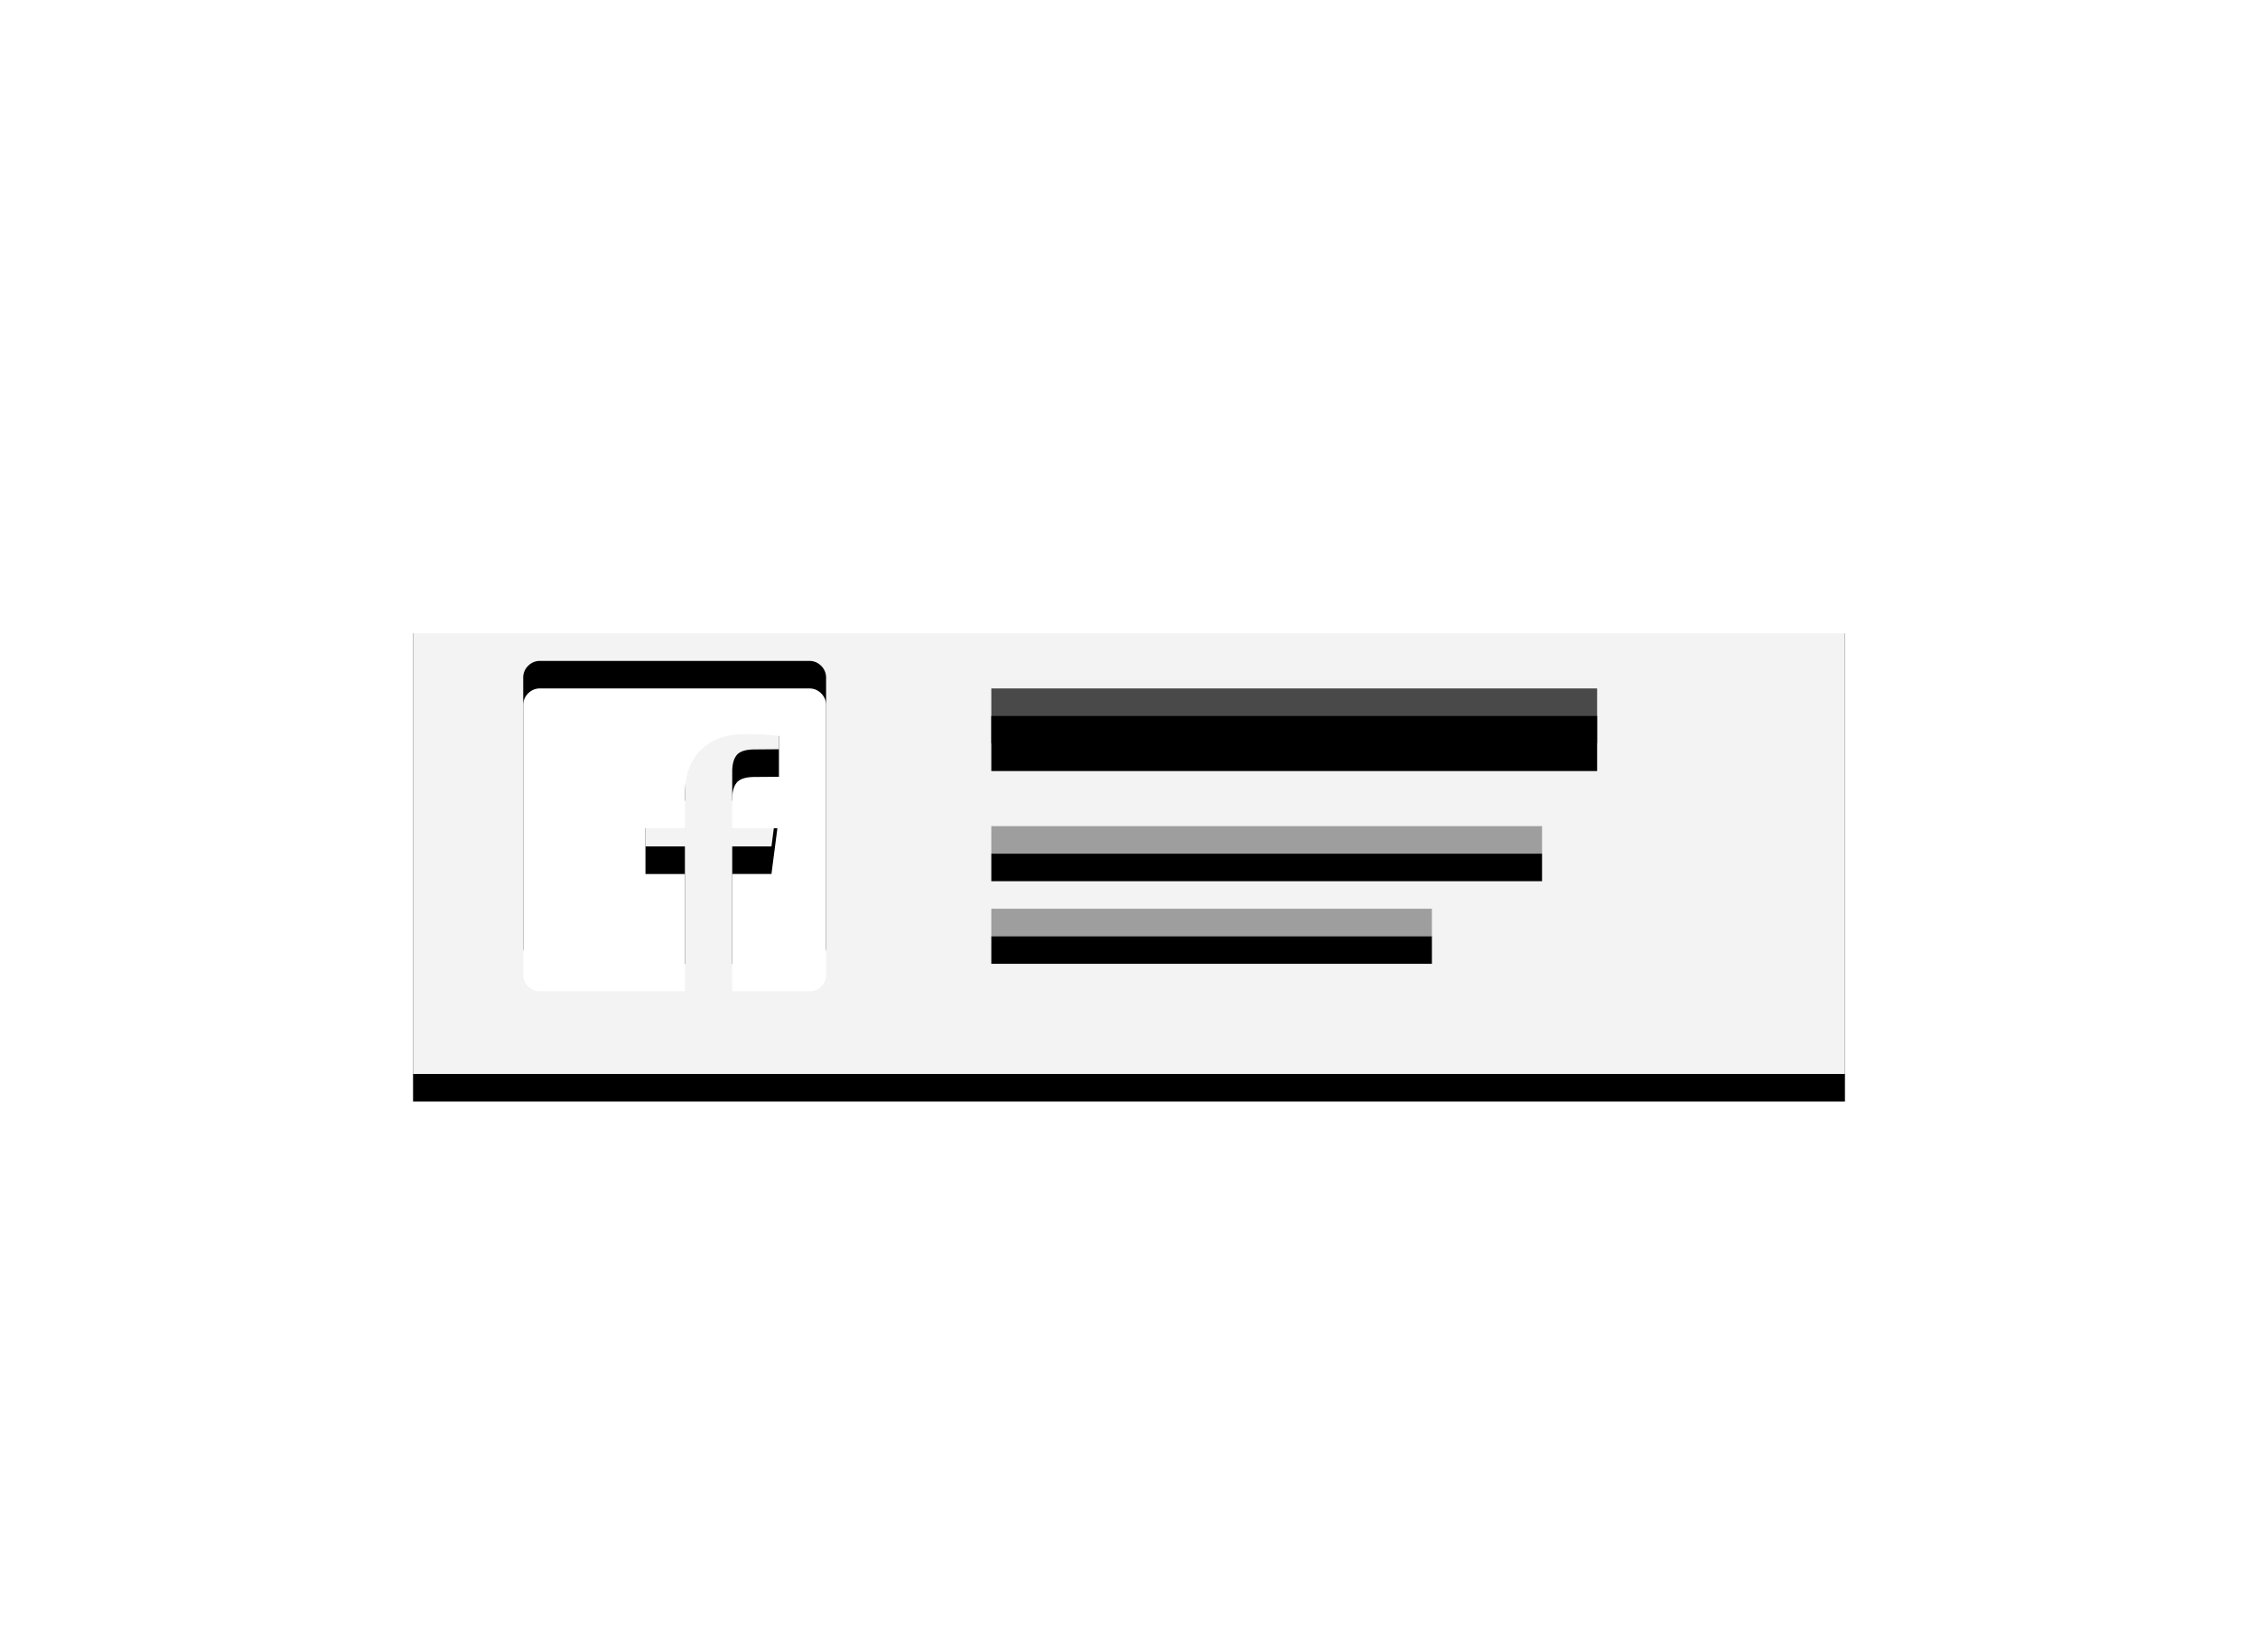
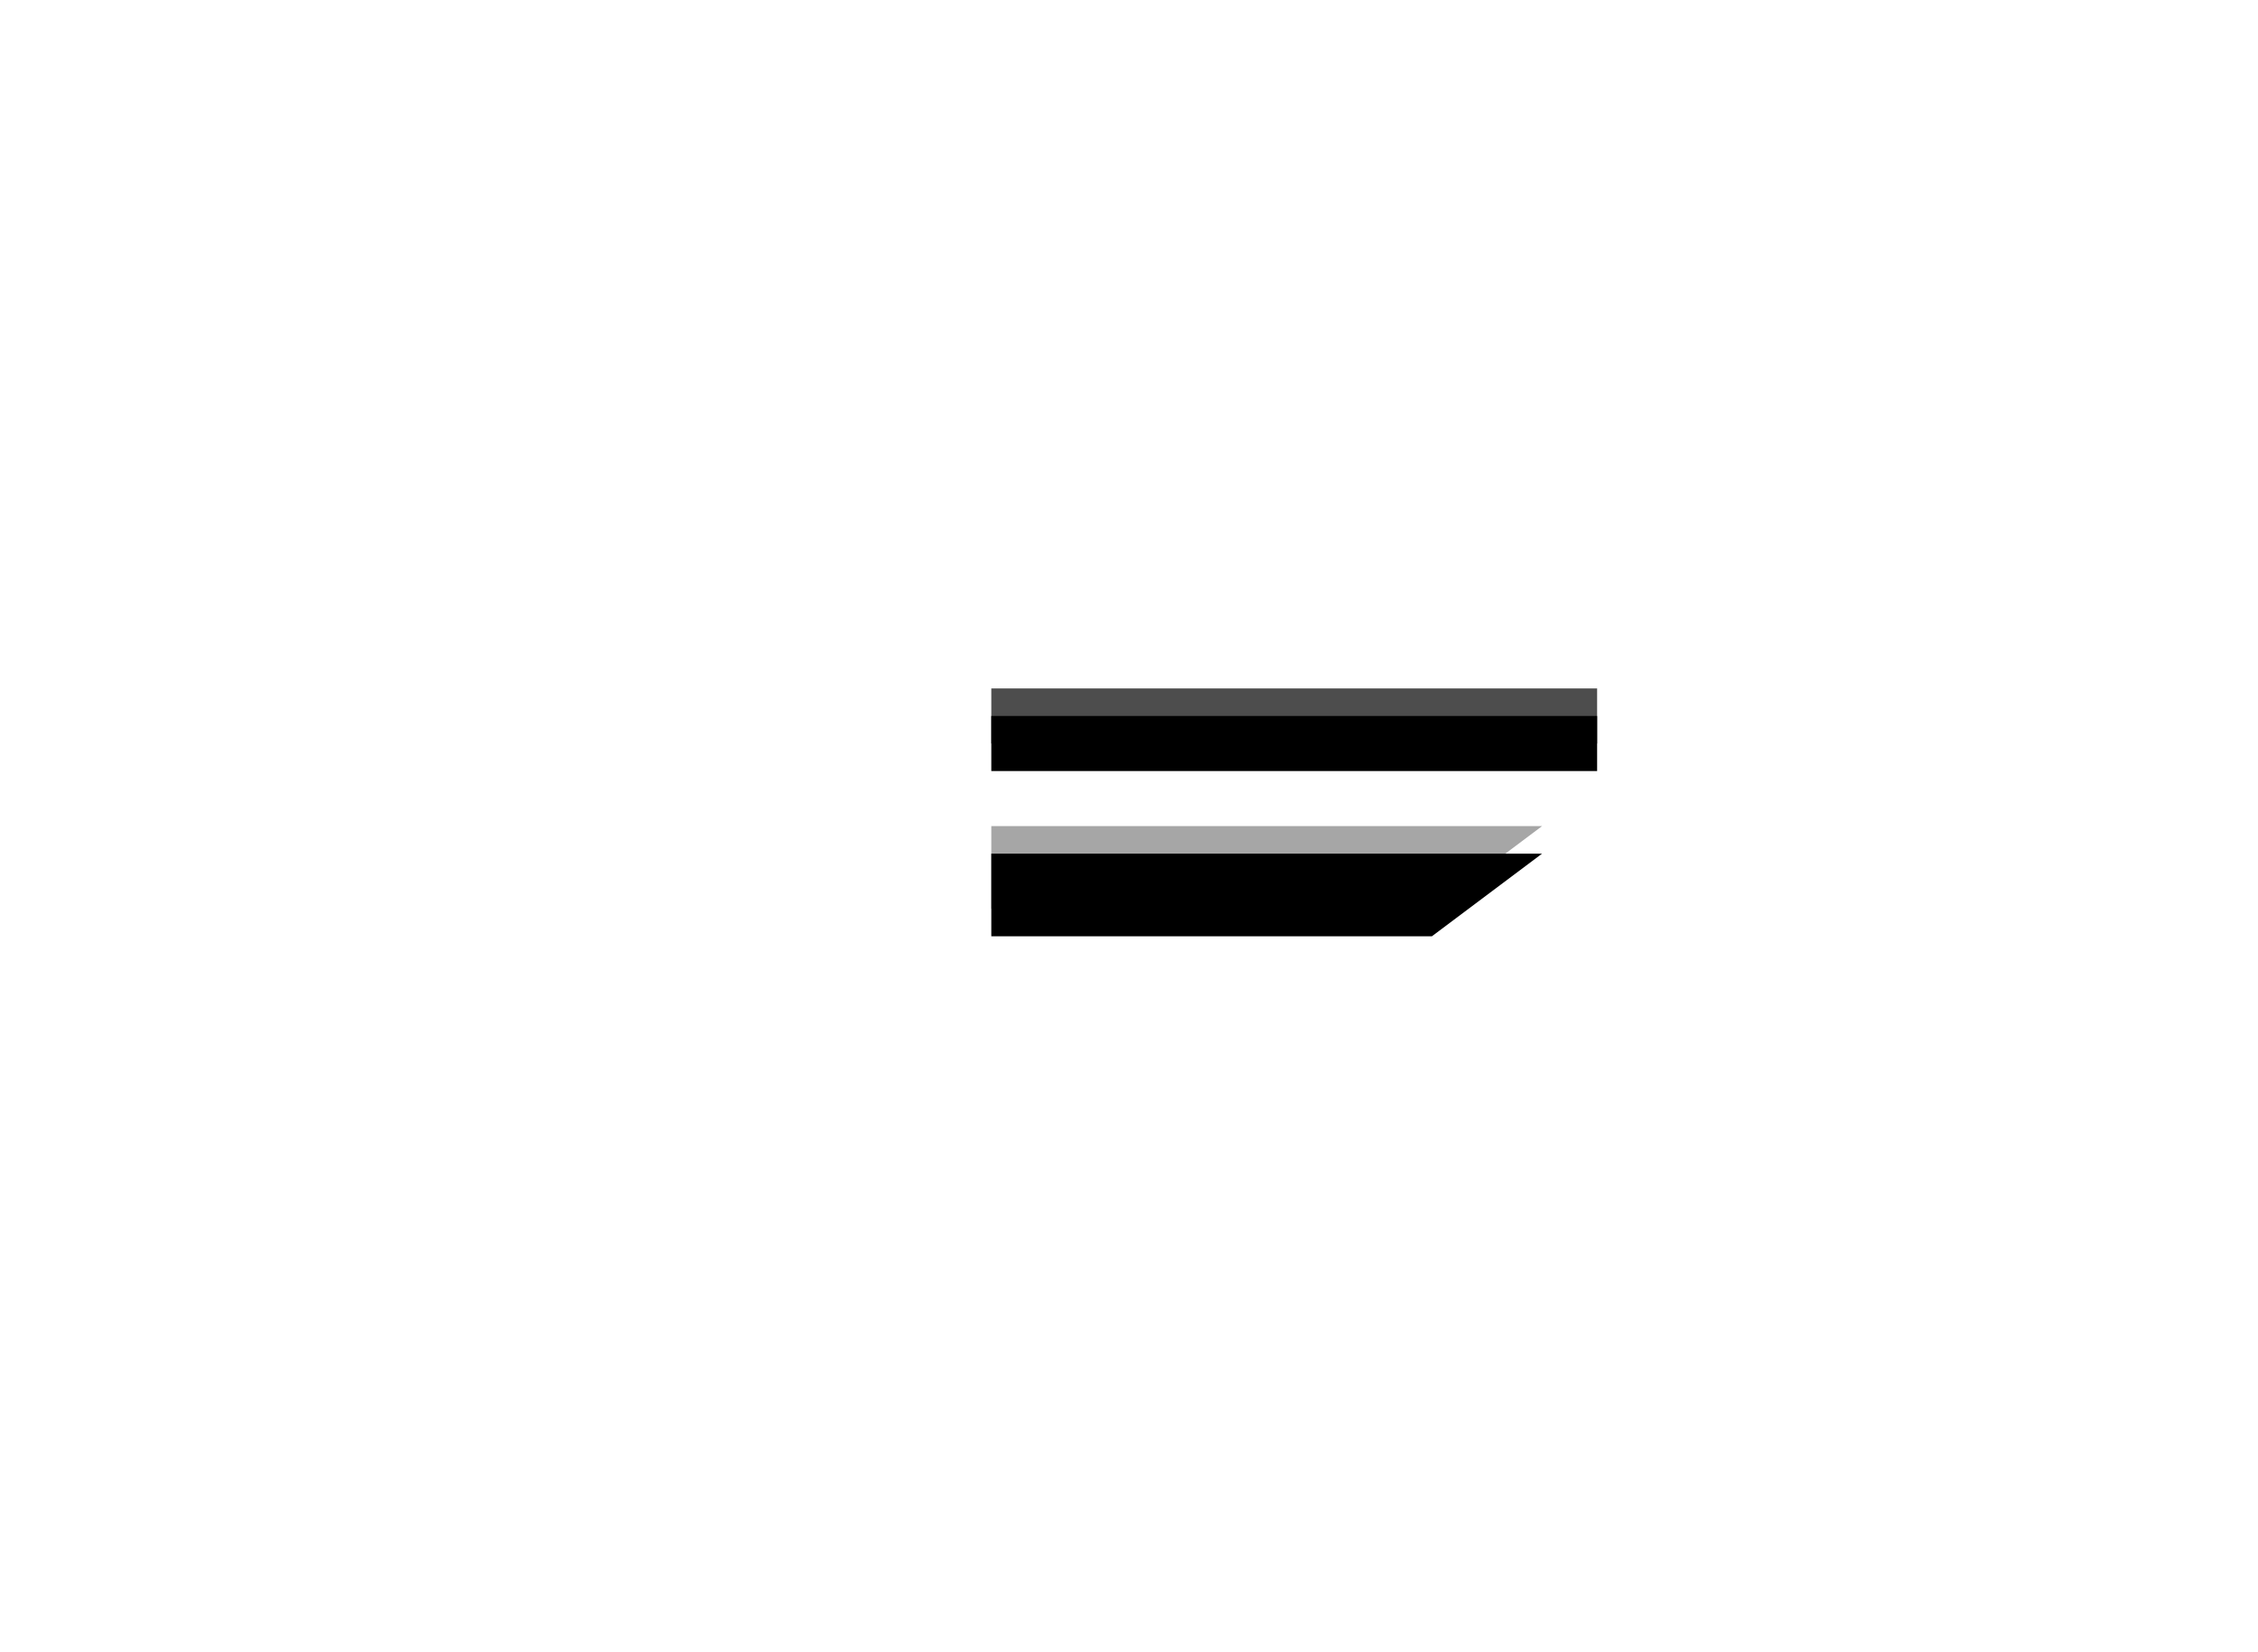
<svg xmlns="http://www.w3.org/2000/svg" xmlns:xlink="http://www.w3.org/1999/xlink" width="82" height="60" viewBox="0 0 82 60">
  <defs>
-     <path id="path-1" d="M52 0v17H0V0h52zM14.391 2H4.61a.59.59 0 0 0-.43.179.586.586 0 0 0-.179.43v9.782c0 .167.06.31.179.43.12.12.263.179.43.179h5.263V8.739H8.44V7.077h1.432V5.853c0-.697.195-1.237.584-1.619.39-.382.908-.573 1.558-.573a9.6 9.6 0 0 1 1.274.065v1.482l-.873.007c-.325 0-.543.067-.656.201-.112.134-.168.334-.168.602v1.06h1.64l-.215 1.66h-1.425V13h2.8a.59.59 0 0 0 .43-.179.586.586 0 0 0 .179-.43V2.61a.59.59 0 0 0-.179-.43.586.586 0 0 0-.43-.179z" />
    <filter id="filter-2" width="101.9%" height="111.8%" x="-1%" y="-2.9%" filterUnits="objectBoundingBox">
      <feOffset dy="1" in="SourceAlpha" result="shadowOffsetOuter1" />
      <feComposite in="shadowOffsetOuter1" in2="SourceAlpha" operator="out" result="shadowOffsetOuter1" />
      <feColorMatrix in="shadowOffsetOuter1" values="0 0 0 0 1   0 0 0 0 1   0 0 0 0 1  0 0 0 0.4 0" />
    </filter>
    <rect id="path-3" width="22" height="2" x="21" y="3" />
    <filter id="filter-4" width="104.5%" height="200%" x="-2.3%" y="-25%" filterUnits="objectBoundingBox">
      <feOffset dy="1" in="SourceAlpha" result="shadowOffsetOuter1" />
      <feComposite in="shadowOffsetOuter1" in2="SourceAlpha" operator="out" result="shadowOffsetOuter1" />
      <feColorMatrix in="shadowOffsetOuter1" values="0 0 0 0 0.26   0 0 0 0 0.26   0 0 0 0 0.26  0 0 0 0.526 0" />
    </filter>
-     <path id="path-5" d="M37 11v1H21v-1h16zm4-3v1H21V8h20z" />
+     <path id="path-5" d="M37 11v1H21v-1h16zv1H21V8h20z" />
    <filter id="filter-6" width="105%" height="150%" x="-2.5%" y="-12.5%" filterUnits="objectBoundingBox">
      <feOffset dy="1" in="SourceAlpha" result="shadowOffsetOuter1" />
      <feComposite in="shadowOffsetOuter1" in2="SourceAlpha" operator="out" result="shadowOffsetOuter1" />
      <feColorMatrix in="shadowOffsetOuter1" values="0 0 0 0 0   0 0 0 0 0   0 0 0 0 0  0 0 0 0.1 0" />
    </filter>
  </defs>
  <g fill="none" fill-rule="evenodd" class="snippets_thumbs">
    <g class="s_facebook_page">
      <rect width="82" height="60" class="bg" />
      <g class="group" transform="translate(15 22)">
        <g class="rectangle_2">
          <use fill="#000" filter="url(#filter-2)" xlink:href="#path-1" />
          <use fill="#FFF" fill-opacity=".95" xlink:href="#path-1" />
        </g>
        <g class="rectangle">
          <use fill="#000" filter="url(#filter-4)" xlink:href="#path-3" />
          <use fill="#000" fill-opacity=".697" xlink:href="#path-3" />
        </g>
        <g class="combined_shape">
          <use fill="#000" filter="url(#filter-6)" xlink:href="#path-5" />
          <use fill="#000" fill-opacity=".348" xlink:href="#path-5" />
        </g>
      </g>
    </g>
  </g>
</svg>